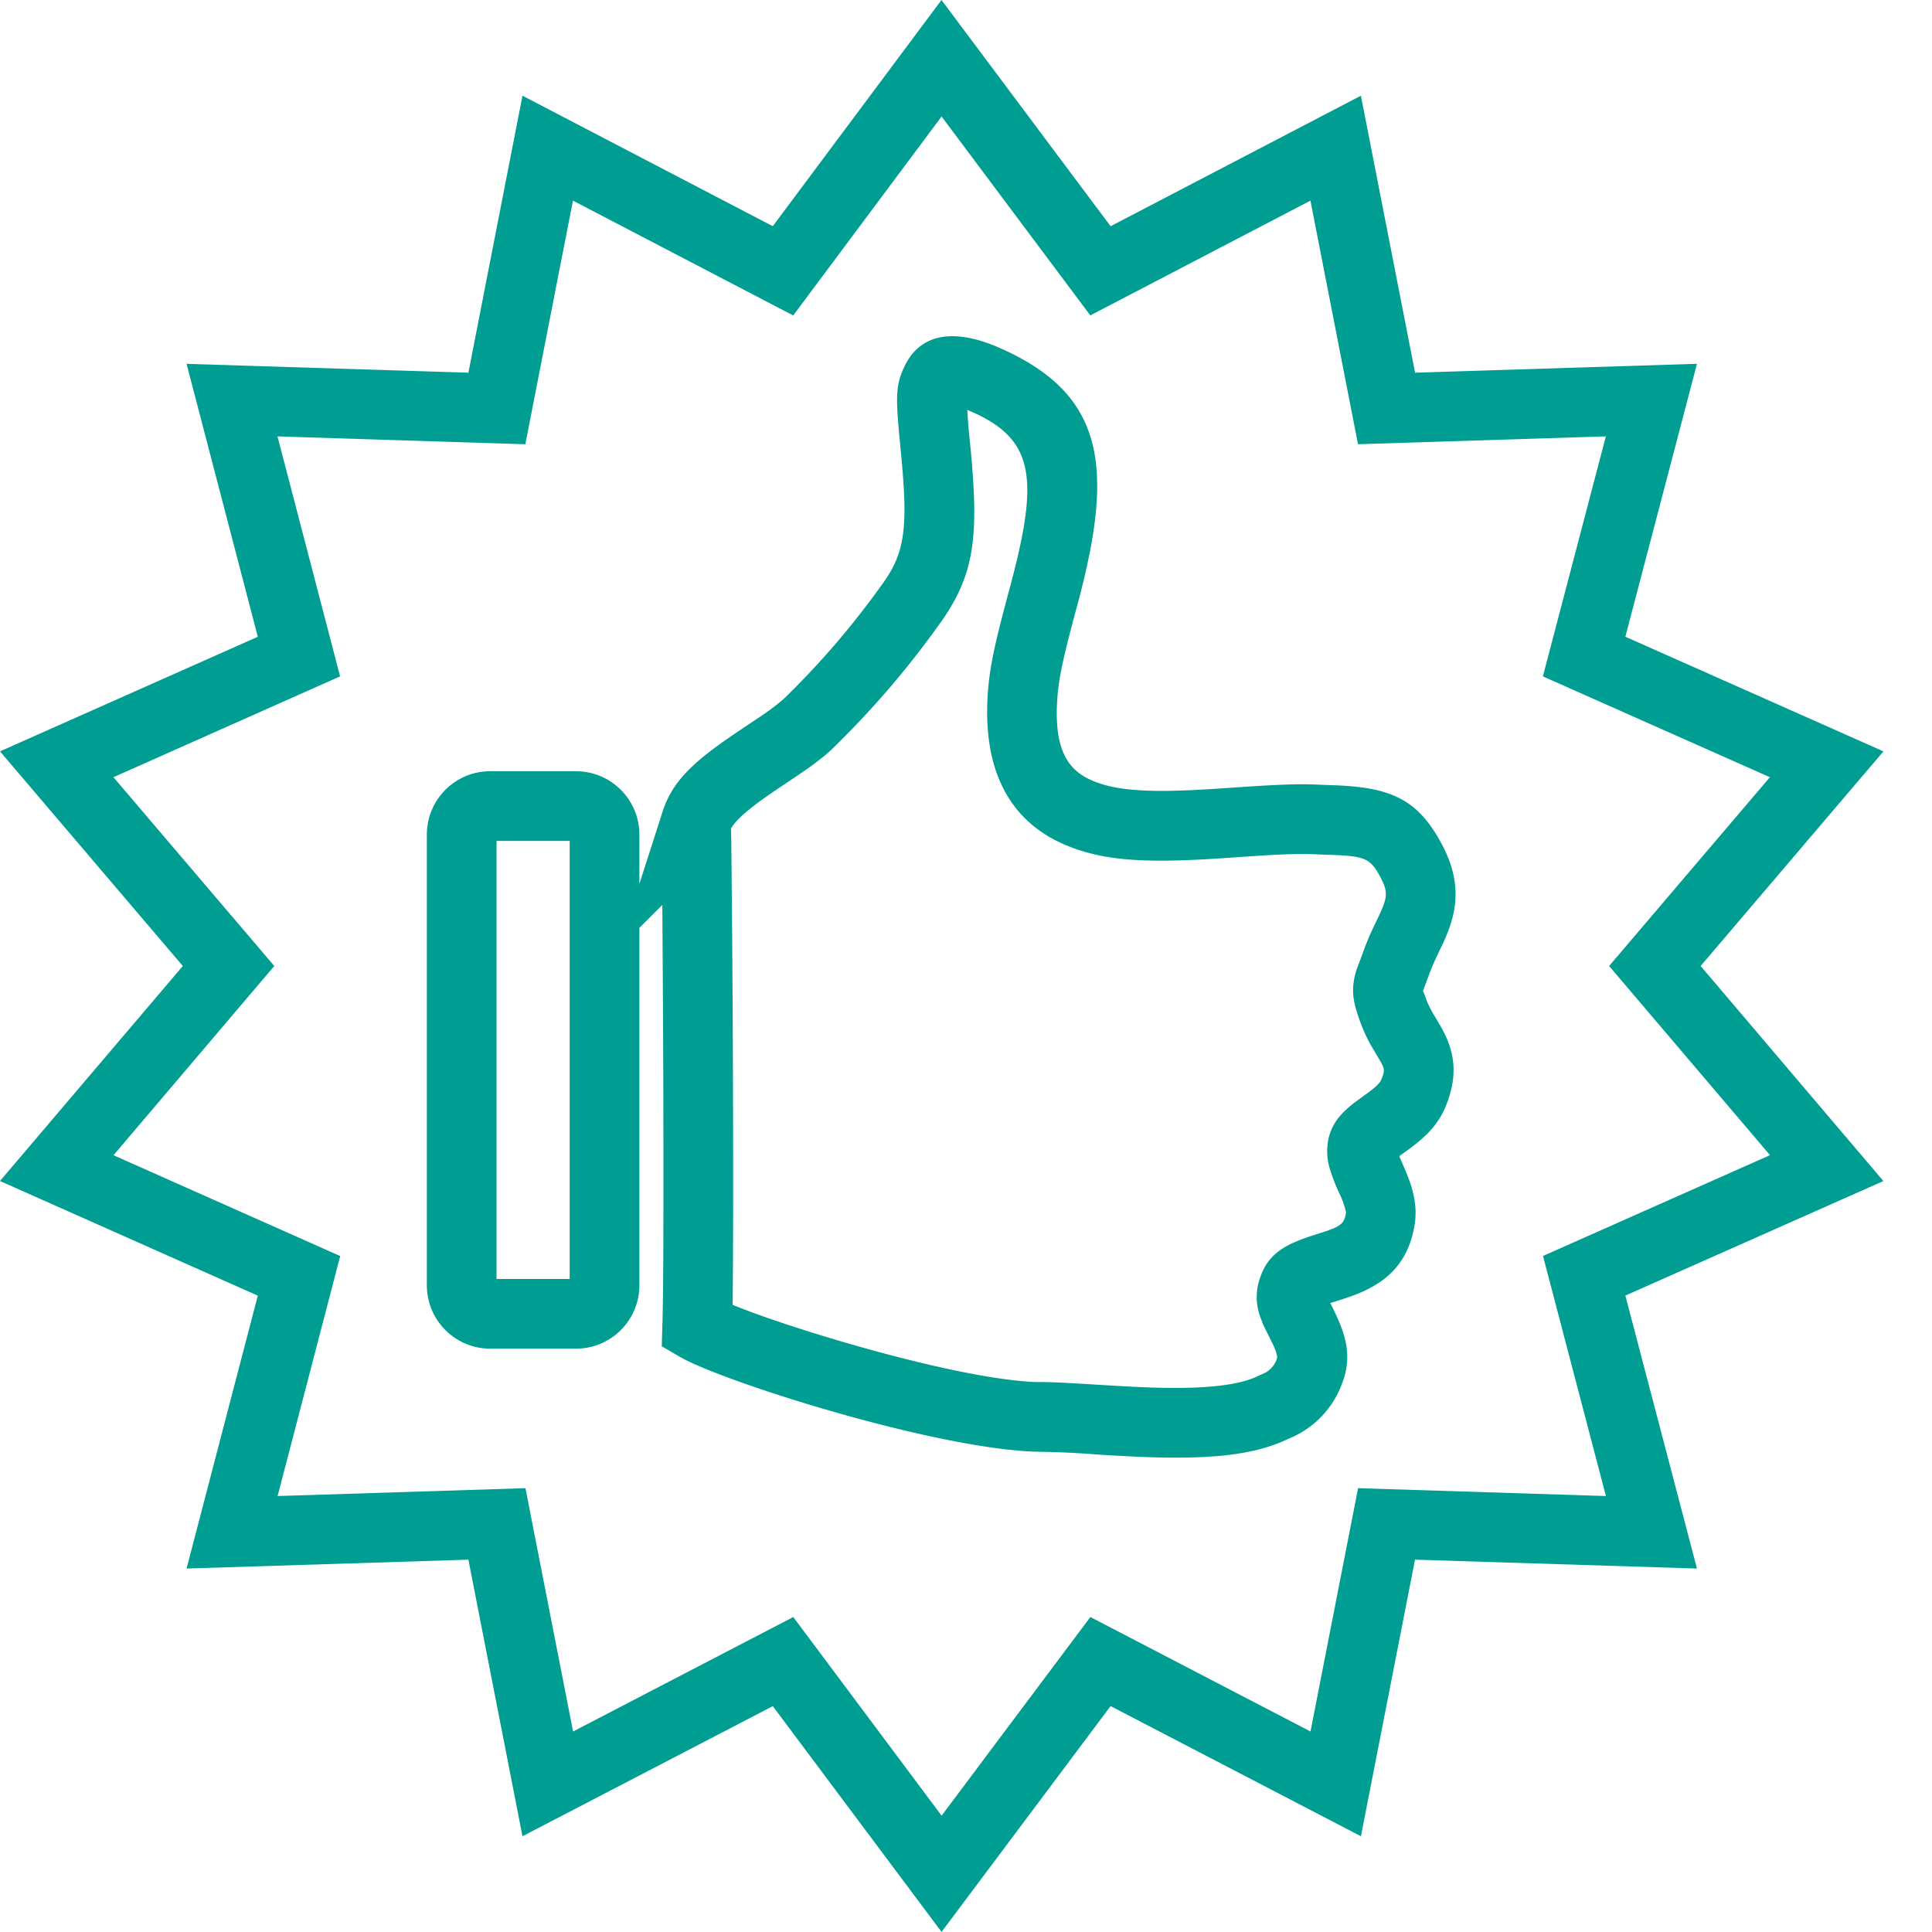
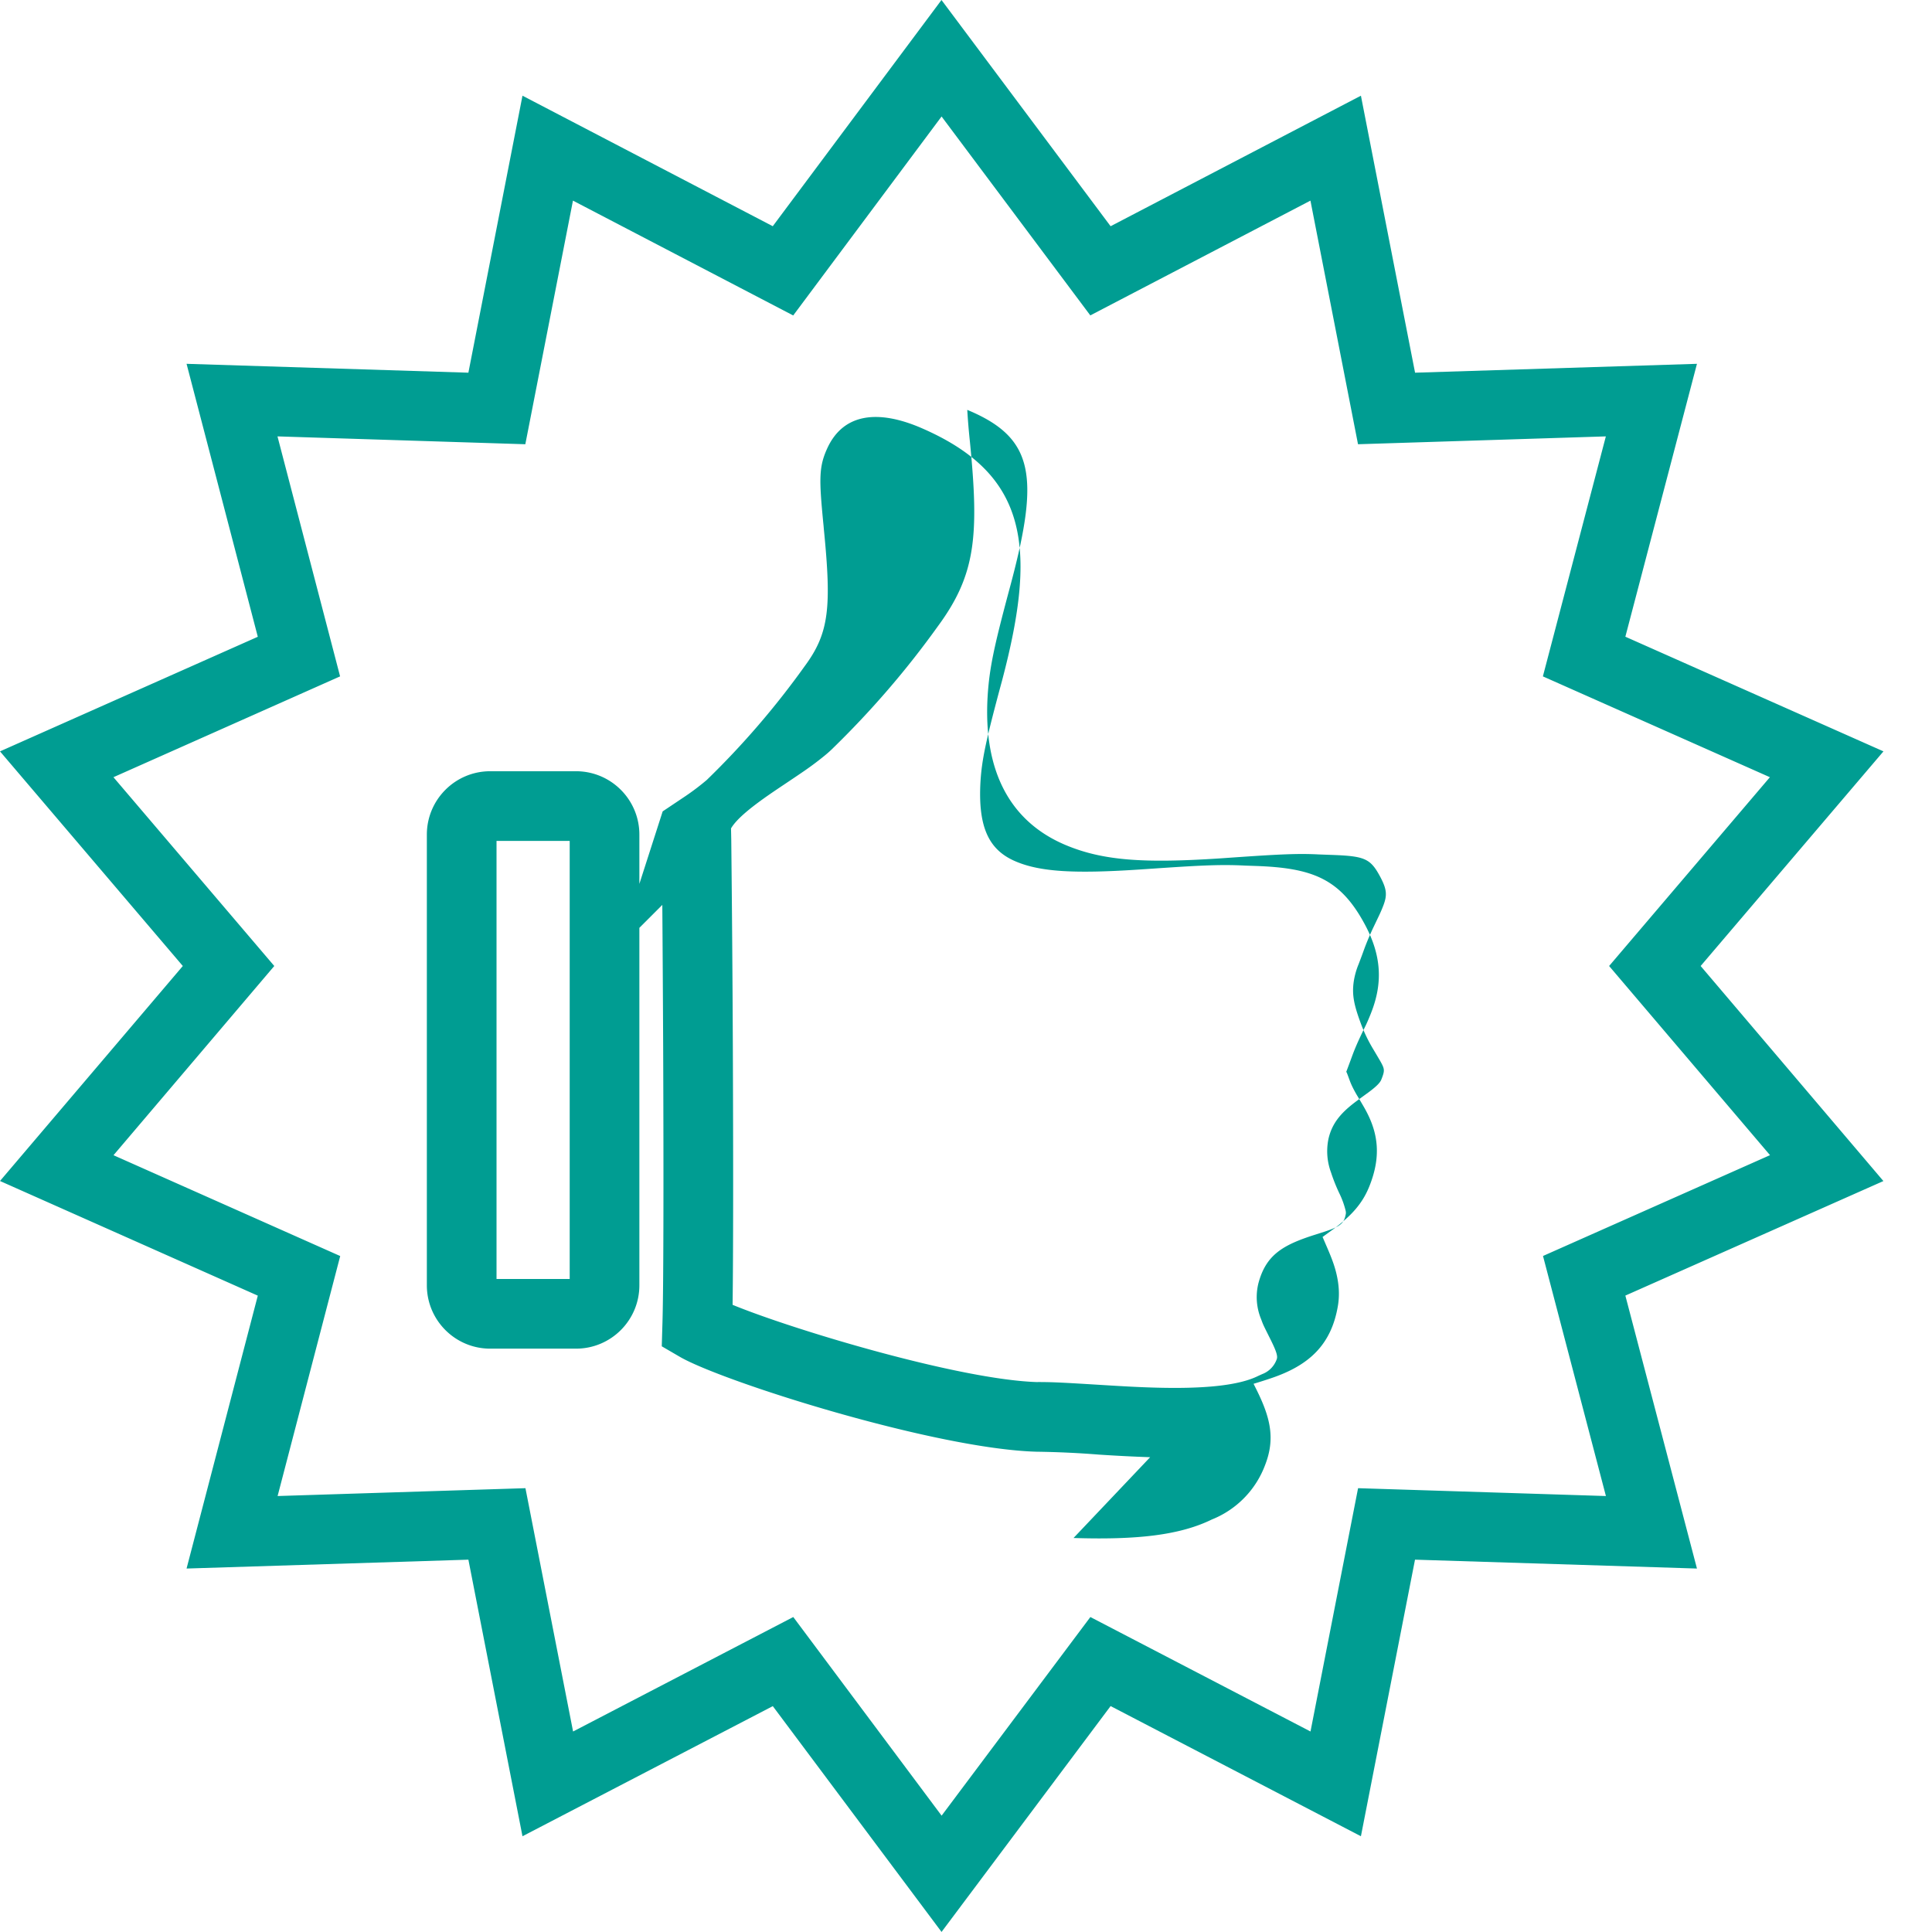
<svg xmlns="http://www.w3.org/2000/svg" width="32" height="32" viewBox="0 0 32 32">
-   <path d="M15.595 1.93l-2.457 3.295L9.49 3.323l-.789 4.035-4.105-.13 1.037 3.975-3.754 1.67L4.543 16 1.88 19.134l3.755 1.67-1.037 3.975 4.105-.13.789 4.03 3.647-1.896 2.457 3.29 2.464-3.29 3.646 1.896.788-4.03 4.105.13-1.042-3.976 3.76-1.67L26.652 16l2.663-3.127-3.76-1.67 1.043-3.975-4.105.13-.788-4.035-3.646 1.901-2.464-3.295zM12.8 3.746L15.594 0l2.801 3.747 4.146-2.162.897 4.588 4.669-.147-1.186 4.52 4.275 1.899L28.168 16l3.027 3.562-4.274 1.897 1.186 4.521-4.67-.147-.896 4.581-4.146-2.156-2.8 3.741-2.795-3.74-4.146 2.155-.896-4.581-4.668.147 1.18-4.52L0 19.561 3.028 16 0 12.445l4.27-1.898-1.18-4.521 4.668.147.896-4.588L12.8 3.747zm6.25 20.39a27.06 27.06 0 0 1-.847-.043 15.59 15.59 0 0 0-1.031-.048c-1.686-.046-5.215-1.165-5.914-1.573l-.297-.173.01-.344c.019-.546.022-2.38.013-4.63-.004-.847-.009-1.676-.014-2.337l-.725.725.731-2.274c.165-.511.524-.839 1.27-1.338l.375-.251a4.046 4.046 0 0 0 .356-.27 13.833 13.833 0 0 0 1.622-1.885c.406-.55.445-.972.316-2.274l-.004-.048-.006-.06c-.07-.724-.072-.925.07-1.232.27-.58.849-.634 1.553-.331 1.755.759 1.93 1.948 1.34 4.182l-.05.185c-.214.802-.286 1.126-.308 1.49-.045.777.151 1.14.583 1.323.41.175.983.203 2.02.136l.283-.019c.788-.054 1.108-.068 1.499-.048l.174.006c.95.033 1.409.215 1.817.987.261.495.283.93.114 1.393a3.26 3.26 0 0 1-.11.263c-.017.033-.09.186-.109.228-.046.1-.08.182-.11.263a28.77 28.77 0 0 1-.105.282c.005-.016.015.018.062.144.026.07.06.137.11.225-.009-.015.117.194.152.26.216.398.252.782.062 1.258-.117.295-.305.494-.594.71l-.182.132.068.158c.095.219.147.361.179.535.027.147.032.293.008.441-.11.666-.494 1-1.115 1.208a9.046 9.046 0 0 1-.283.09l.045.09c.237.475.315.82.147 1.253a1.558 1.558 0 0 1-.884.905c-.543.266-1.267.338-2.29.306zm-1.862-1.245c.255 0 .402.008 1.086.05.357.022.58.034.813.041.855.027 1.44-.034 1.758-.195l.06-.027a.408.408 0 0 0 .241-.245c.019-.048.002-.12-.101-.327-.135-.27-.12-.24-.158-.341a.954.954 0 0 1-.043-.595c.125-.464.397-.631.94-.802l.165-.053c.258-.086.316-.137.343-.298a.164.164 0 0 0-.004-.046 1.422 1.422 0 0 0-.103-.285 2.929 2.929 0 0 1-.14-.351 1.009 1.009 0 0 1-.04-.56c.058-.246.195-.41.408-.577.059-.047.254-.187.256-.189.132-.098.191-.16.21-.21.058-.144.055-.172-.004-.282-.022-.04-.131-.223-.134-.228a2.53 2.53 0 0 1-.195-.402c-.118-.316-.156-.486-.124-.71a1.25 1.25 0 0 1 .076-.278c-.017.047.063-.163.085-.226.043-.12.09-.233.15-.364l.11-.23a2.2 2.2 0 0 0 .073-.172c.06-.163.054-.258-.05-.457-.169-.318-.257-.353-.837-.373l-.189-.007c-.33-.017-.626-.004-1.365.047l-.288.02c-1.216.078-1.911.043-2.545-.226-.908-.386-1.357-1.214-1.284-2.455.028-.47.11-.838.345-1.719l.049-.183c.46-1.742.368-2.372-.681-2.826a2.385 2.385 0 0 0-.05-.021 10.981 10.981 0 0 0 .043.519c.156 1.574.096 2.214-.53 3.065-.523.73-1.11 1.41-1.762 2.043-.037.035-.077.07-.12.105a5.1 5.1 0 0 1-.378.28c-.089.062-.45.302-.386.26-.448.3-.688.503-.78.66l.004.187a524.85 524.85 0 0 1 .026 3.412c.008 1.896.007 3.488-.004 4.292.997.41 3.76 1.243 5.054 1.28zM8.12 12.774h1.42c.58 0 1.05.47 1.05 1.05v7.464c0 .58-.47 1.05-1.05 1.05H8.12c-.58 0-1.05-.47-1.05-1.05v-7.464c0-.58.47-1.05 1.05-1.05zm.104 8.41h1.212v-7.256H8.224v7.256z" fill="#009D92" />
+   <path d="M15.595 1.93l-2.457 3.295L9.49 3.323l-.789 4.035-4.105-.13 1.037 3.975-3.754 1.67L4.543 16 1.88 19.134l3.755 1.67-1.037 3.975 4.105-.13.789 4.03 3.647-1.896 2.457 3.29 2.464-3.29 3.646 1.896.788-4.03 4.105.13-1.042-3.976 3.76-1.67L26.652 16l2.663-3.127-3.76-1.67 1.043-3.975-4.105.13-.788-4.035-3.646 1.901-2.464-3.295zM12.8 3.746L15.594 0l2.801 3.747 4.146-2.162.897 4.588 4.669-.147-1.186 4.52 4.275 1.899L28.168 16l3.027 3.562-4.274 1.897 1.186 4.521-4.67-.147-.896 4.581-4.146-2.156-2.8 3.741-2.795-3.74-4.146 2.155-.896-4.581-4.668.147 1.18-4.52L0 19.561 3.028 16 0 12.445l4.27-1.898-1.18-4.521 4.668.147.896-4.588L12.8 3.747zm6.25 20.39a27.06 27.06 0 0 1-.847-.043 15.59 15.59 0 0 0-1.031-.048c-1.686-.046-5.215-1.165-5.914-1.573l-.297-.173.01-.344c.019-.546.022-2.38.013-4.63-.004-.847-.009-1.676-.014-2.337l-.725.725.731-2.274l.375-.251a4.046 4.046 0 0 0 .356-.27 13.833 13.833 0 0 0 1.622-1.885c.406-.55.445-.972.316-2.274l-.004-.048-.006-.06c-.07-.724-.072-.925.07-1.232.27-.58.849-.634 1.553-.331 1.755.759 1.93 1.948 1.34 4.182l-.05.185c-.214.802-.286 1.126-.308 1.49-.045.777.151 1.14.583 1.323.41.175.983.203 2.02.136l.283-.019c.788-.054 1.108-.068 1.499-.048l.174.006c.95.033 1.409.215 1.817.987.261.495.283.93.114 1.393a3.26 3.26 0 0 1-.11.263c-.017.033-.09.186-.109.228-.046.1-.08.182-.11.263a28.77 28.77 0 0 1-.105.282c.005-.016.015.018.062.144.026.07.06.137.11.225-.009-.015.117.194.152.26.216.398.252.782.062 1.258-.117.295-.305.494-.594.71l-.182.132.068.158c.095.219.147.361.179.535.027.147.032.293.008.441-.11.666-.494 1-1.115 1.208a9.046 9.046 0 0 1-.283.09l.045.09c.237.475.315.82.147 1.253a1.558 1.558 0 0 1-.884.905c-.543.266-1.267.338-2.29.306zm-1.862-1.245c.255 0 .402.008 1.086.05.357.022.58.034.813.041.855.027 1.44-.034 1.758-.195l.06-.027a.408.408 0 0 0 .241-.245c.019-.048.002-.12-.101-.327-.135-.27-.12-.24-.158-.341a.954.954 0 0 1-.043-.595c.125-.464.397-.631.94-.802l.165-.053c.258-.086.316-.137.343-.298a.164.164 0 0 0-.004-.046 1.422 1.422 0 0 0-.103-.285 2.929 2.929 0 0 1-.14-.351 1.009 1.009 0 0 1-.04-.56c.058-.246.195-.41.408-.577.059-.047.254-.187.256-.189.132-.098.191-.16.21-.21.058-.144.055-.172-.004-.282-.022-.04-.131-.223-.134-.228a2.53 2.53 0 0 1-.195-.402c-.118-.316-.156-.486-.124-.71a1.25 1.25 0 0 1 .076-.278c-.017.047.063-.163.085-.226.043-.12.09-.233.15-.364l.11-.23a2.2 2.2 0 0 0 .073-.172c.06-.163.054-.258-.05-.457-.169-.318-.257-.353-.837-.373l-.189-.007c-.33-.017-.626-.004-1.365.047l-.288.02c-1.216.078-1.911.043-2.545-.226-.908-.386-1.357-1.214-1.284-2.455.028-.47.11-.838.345-1.719l.049-.183c.46-1.742.368-2.372-.681-2.826a2.385 2.385 0 0 0-.05-.021 10.981 10.981 0 0 0 .043.519c.156 1.574.096 2.214-.53 3.065-.523.73-1.11 1.41-1.762 2.043-.037.035-.077.07-.12.105a5.1 5.1 0 0 1-.378.28c-.089.062-.45.302-.386.26-.448.3-.688.503-.78.66l.004.187a524.85 524.85 0 0 1 .026 3.412c.008 1.896.007 3.488-.004 4.292.997.41 3.76 1.243 5.054 1.28zM8.12 12.774h1.42c.58 0 1.05.47 1.05 1.05v7.464c0 .58-.47 1.05-1.05 1.05H8.12c-.58 0-1.05-.47-1.05-1.05v-7.464c0-.58.47-1.05 1.05-1.05zm.104 8.41h1.212v-7.256H8.224v7.256z" fill="#009D92" />
</svg>